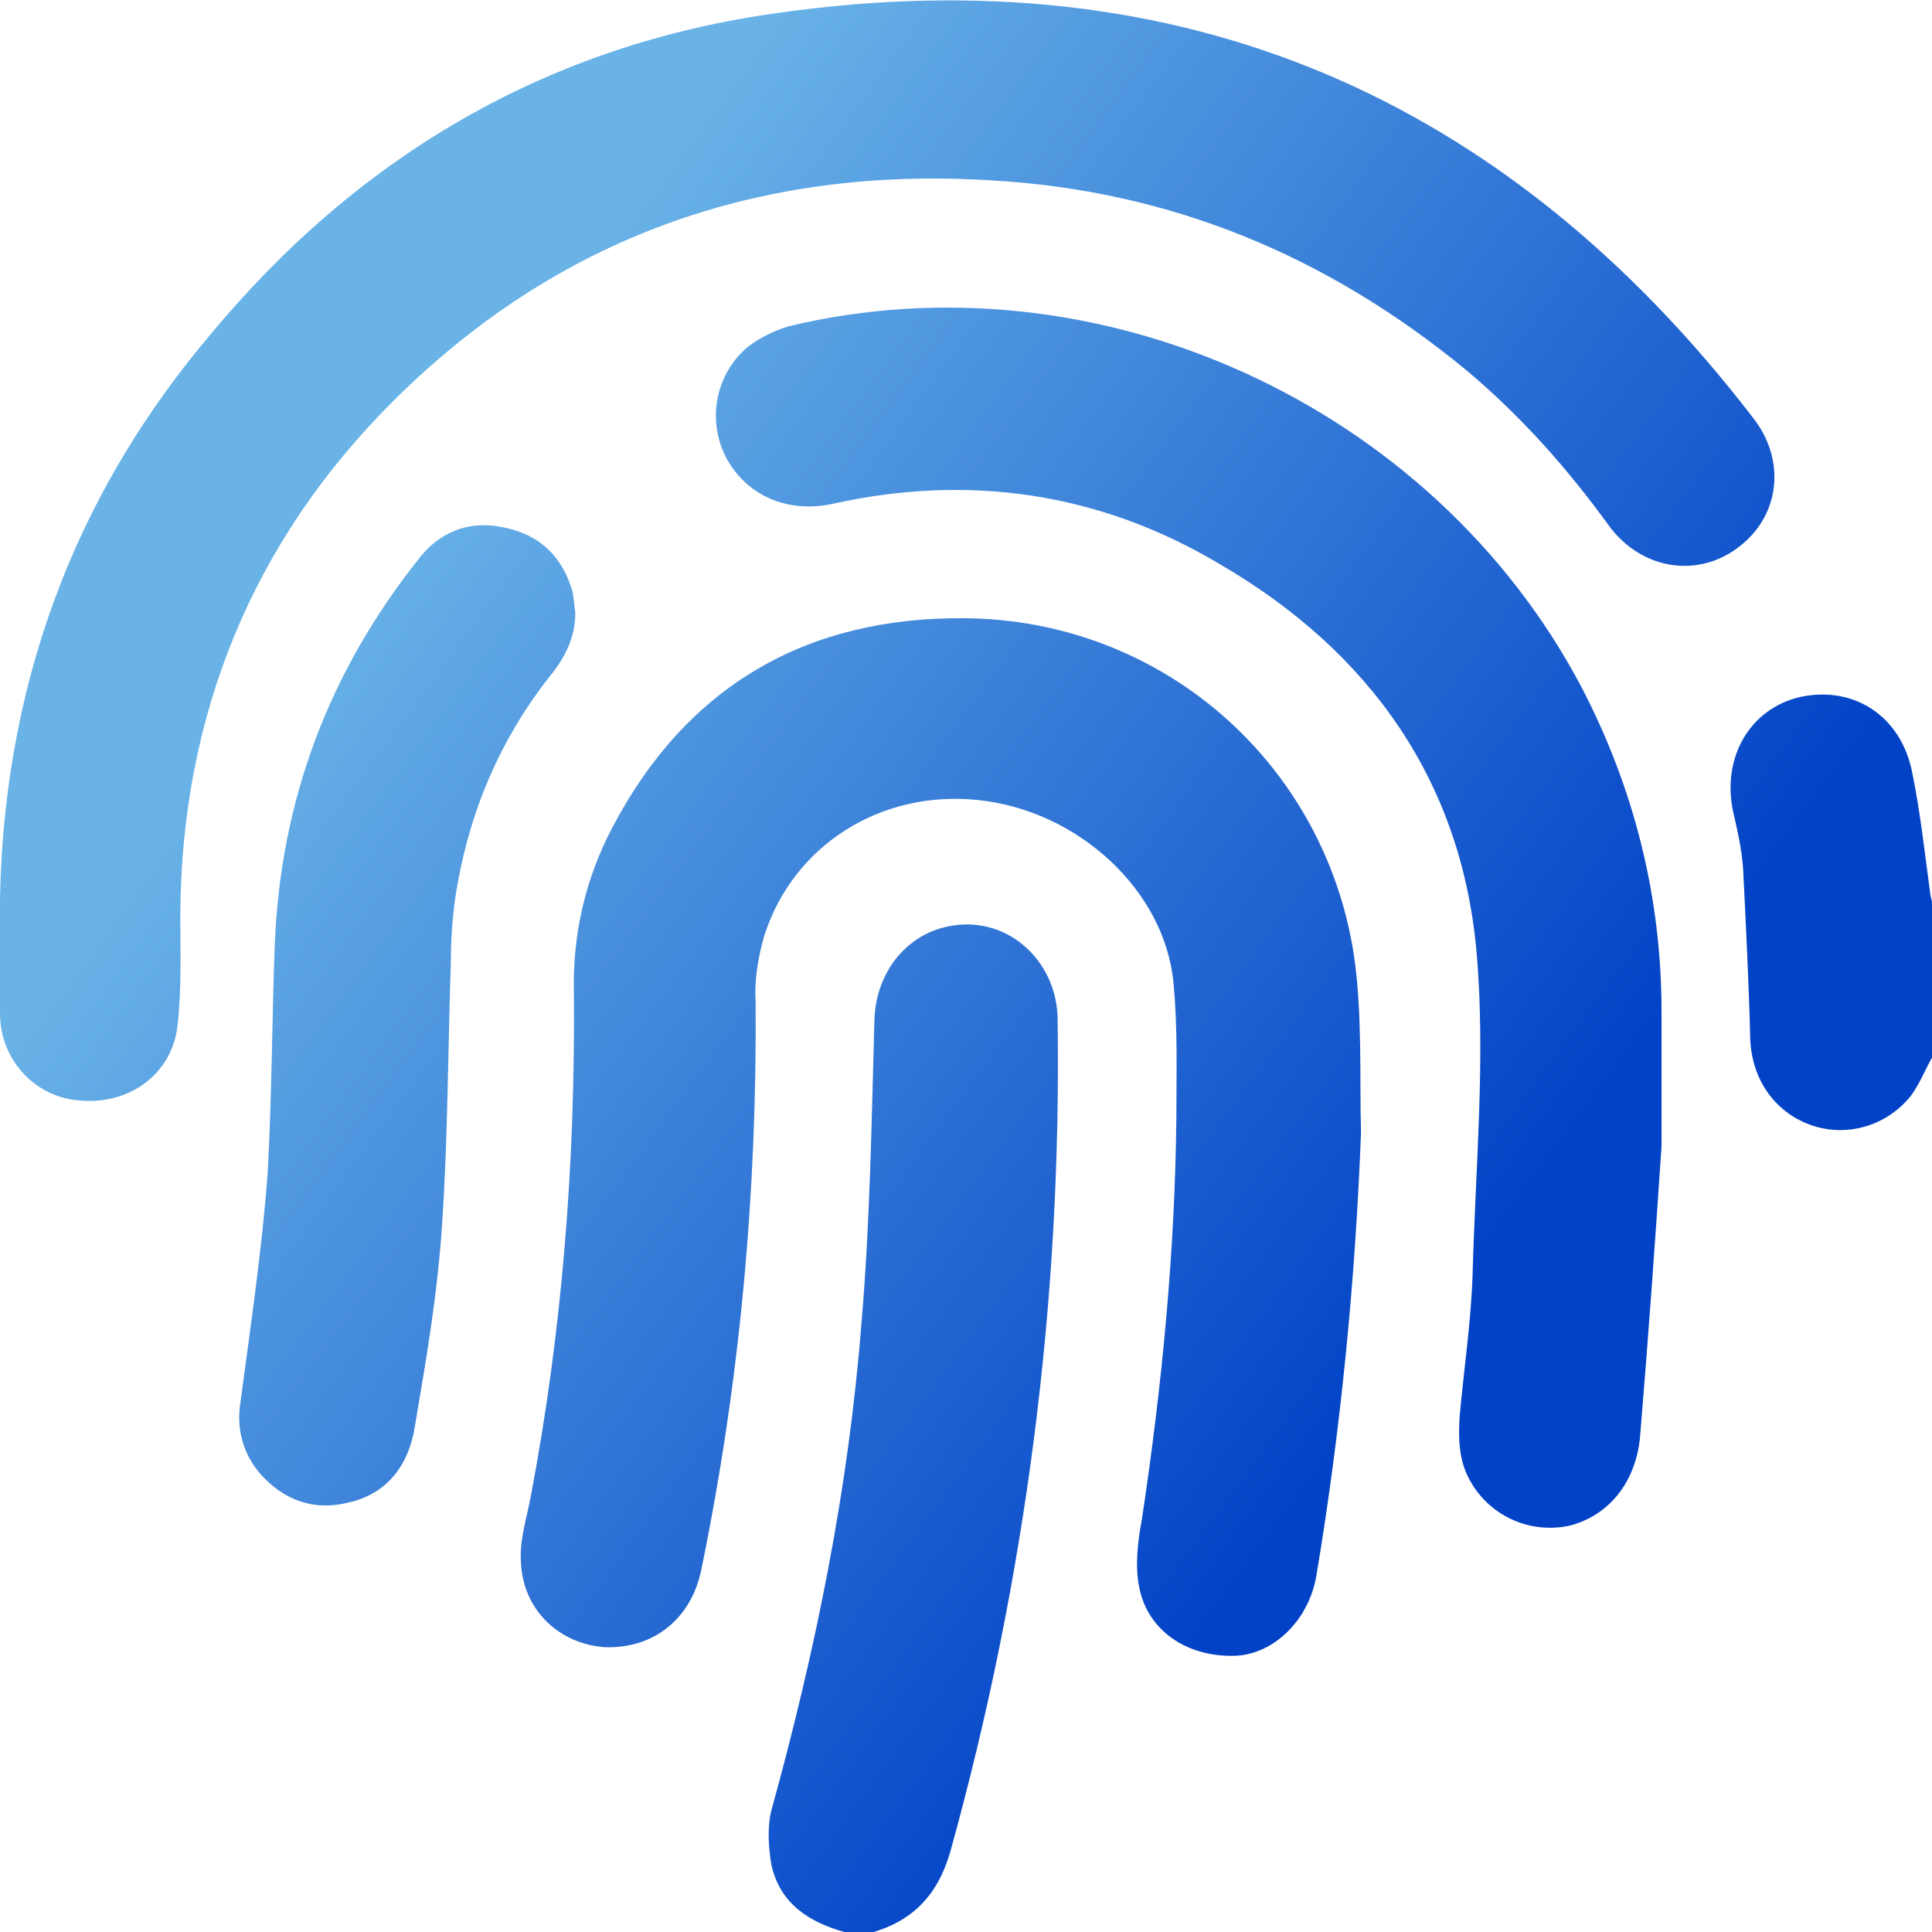
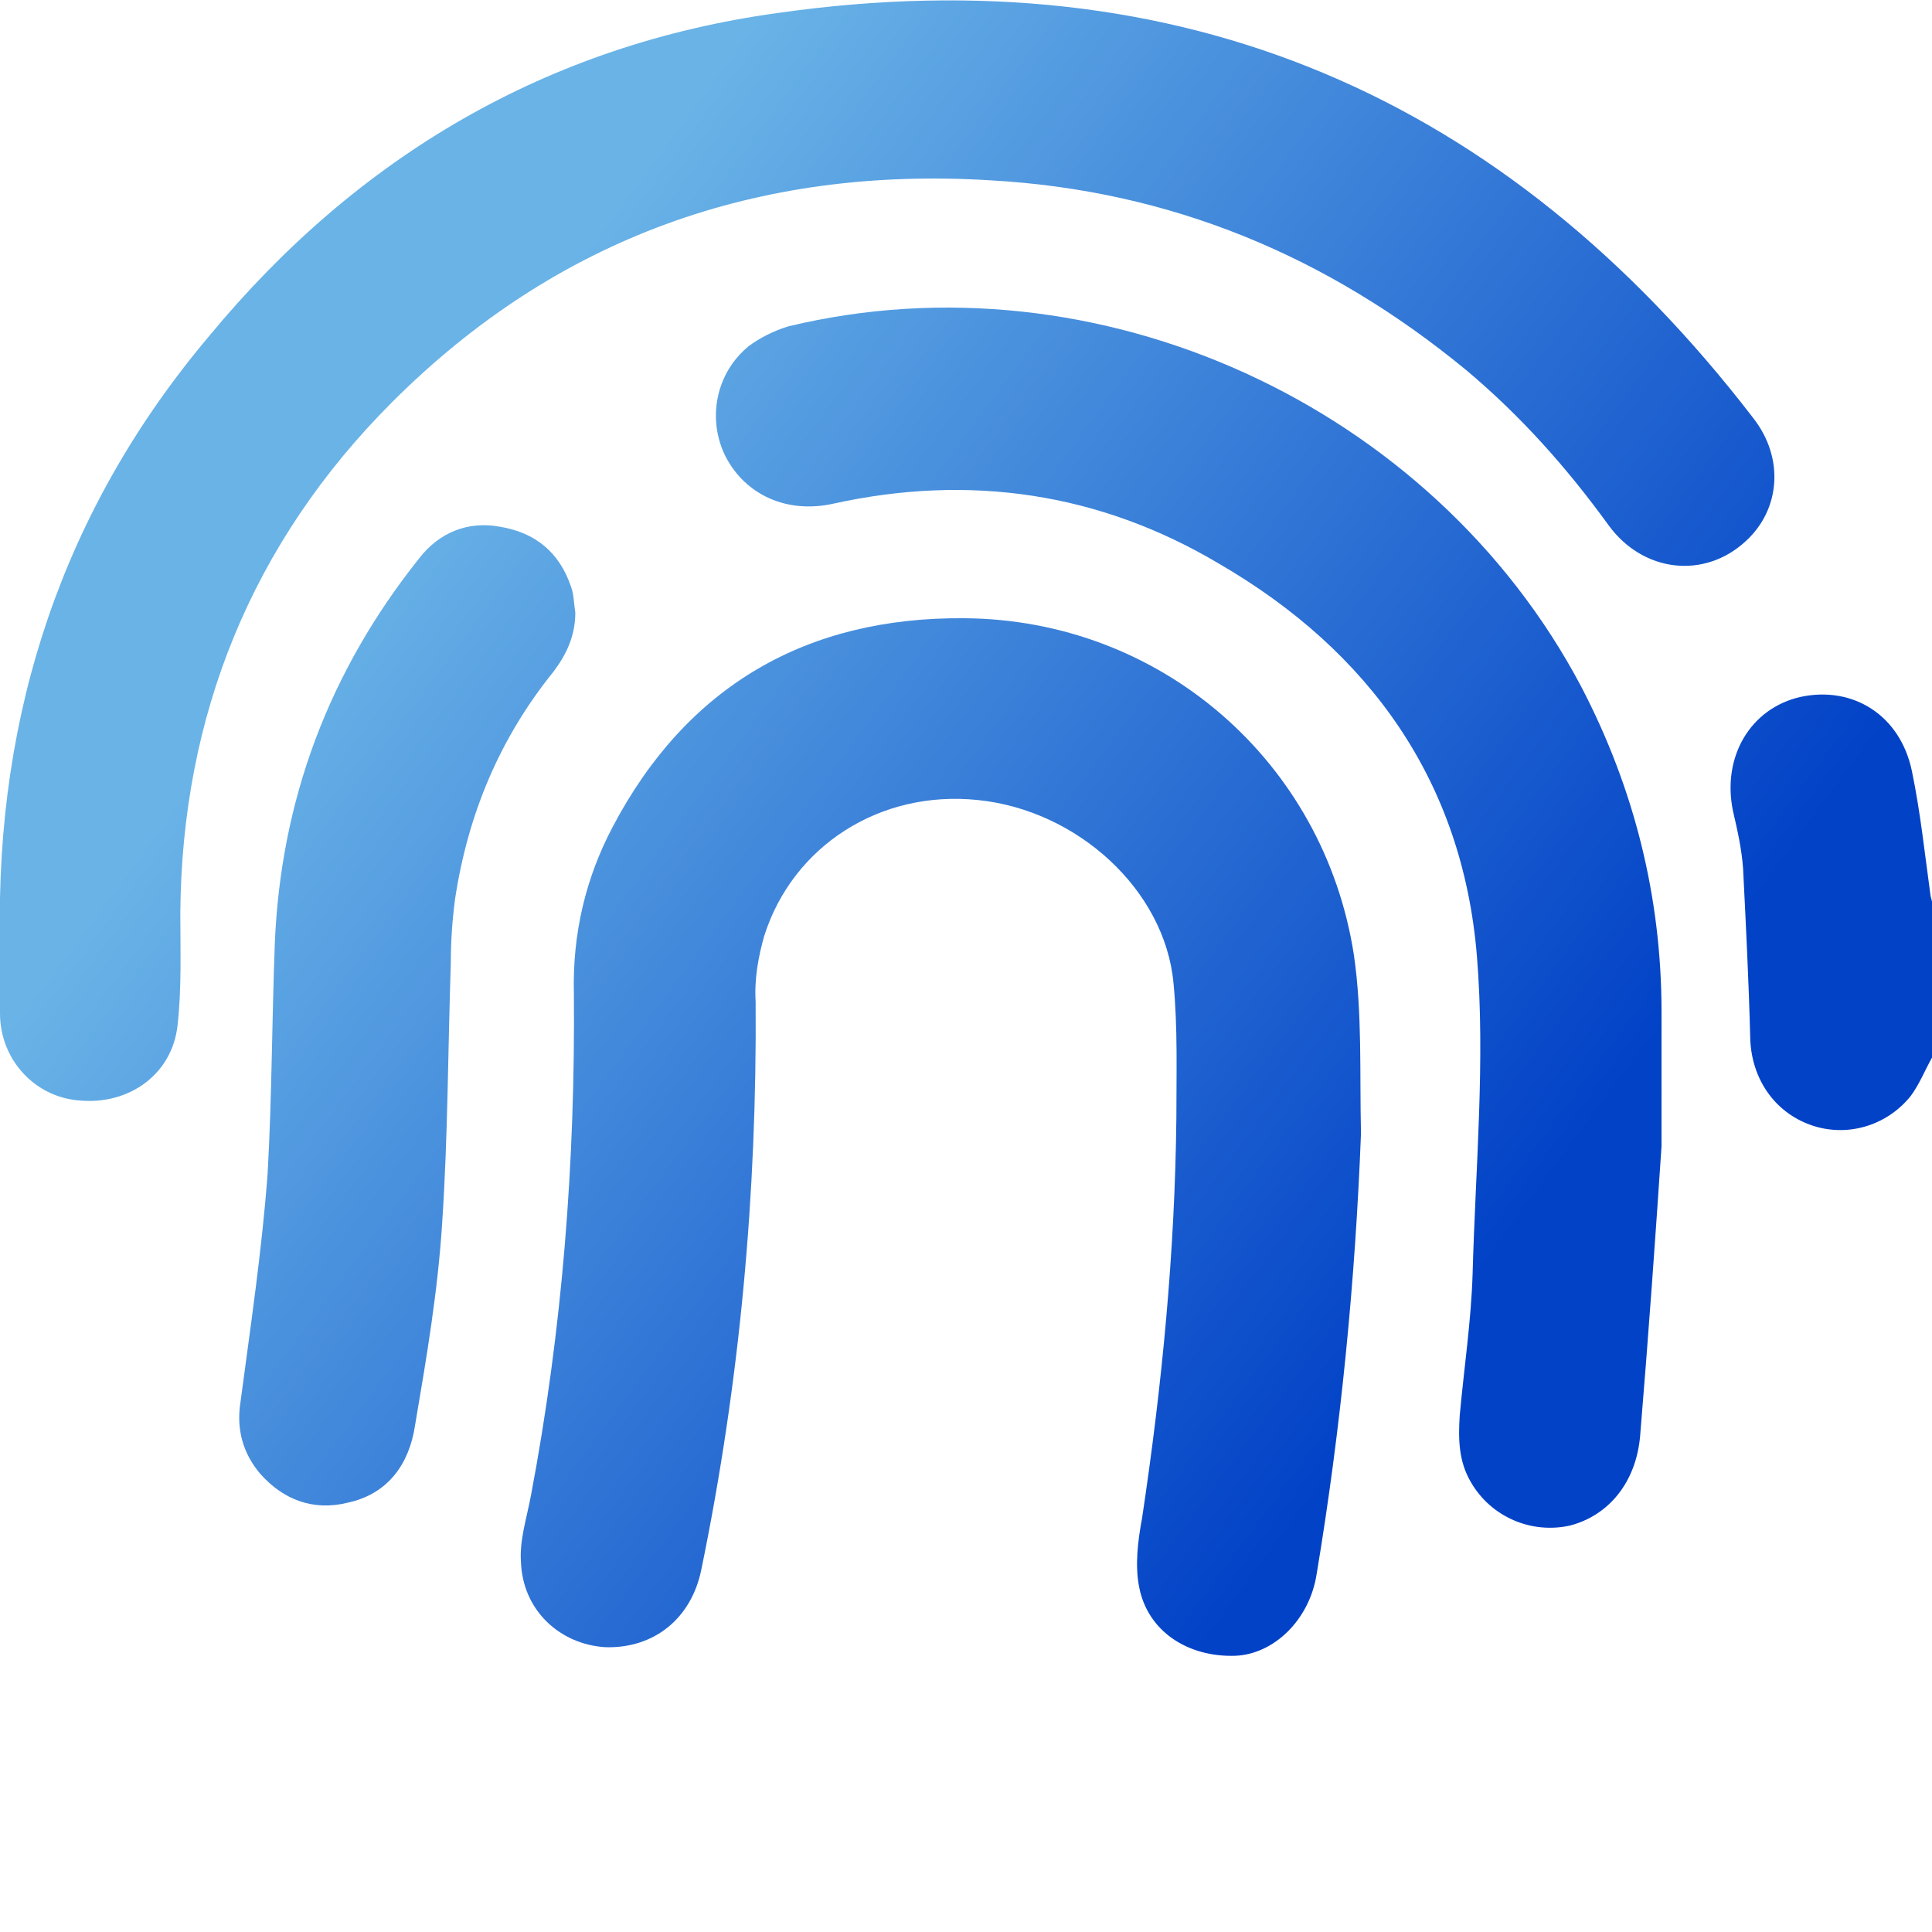
<svg xmlns="http://www.w3.org/2000/svg" version="1.1" id="圖層_1" x="0px" y="0px" viewBox="0 0 135 135" style="enable-background:new 0 0 135 135;" xml:space="preserve">
  <style type="text/css">
	.st0{fill:url(#SVGID_1_);}
	.st1{fill:url(#SVGID_2_);}
	.st2{fill:url(#SVGID_3_);}
	.st3{fill:url(#SVGID_4_);}
	.st4{fill:url(#SVGID_5_);}
	.st5{fill:url(#SVGID_6_);}
</style>
  <g>
    <linearGradient id="SVGID_1_" gradientUnits="userSpaceOnUse" x1="9.472" y1="59.671" x2="84.295" y2="115.012">
      <stop offset="0" style="stop-color:#69B3E7" />
      <stop offset="1" style="stop-color:#0242C7" />
    </linearGradient>
-     <path class="st0" d="M59,135c-2.5-0.7-4.5-2-5.1-4.7c-0.2-1.2-0.3-2.6,0-3.8c3.1-11.2,5.4-22.5,6.3-34.1c0.6-7,0.7-14.1,0.9-21.1   c0.1-3.7,2.7-6.6,6.3-6.7c3.5-0.1,6.4,2.8,6.5,6.5c0.3,19.8-2.2,39.2-7.5,58.3c-0.9,3.1-2.7,4.9-5.7,5.7C60.1,135,59.6,135,59,135z   " />
    <linearGradient id="SVGID_2_" gradientUnits="userSpaceOnUse" x1="49.432" y1="5.643" x2="124.256" y2="60.984">
      <stop offset="0" style="stop-color:#69B3E7" />
      <stop offset="1" style="stop-color:#0242C7" />
    </linearGradient>
    <path class="st1" d="M135,73.9c-0.5,0.9-0.9,1.9-1.5,2.7c-1.7,2.1-4.5,2.9-7,2s-4.1-3.2-4.2-6c-0.1-4-0.3-7.9-0.5-11.9   c-0.1-1.4-0.4-2.7-0.7-4c-0.8-3.8,1.2-7.2,4.7-8c3.7-0.8,7,1.3,7.8,5.2c0.6,2.9,0.9,5.8,1.3,8.7c0.1,0.4,0.2,0.7,0.2,1.1   C135,67.1,135,70.5,135,73.9z" />
    <linearGradient id="SVGID_3_" gradientUnits="userSpaceOnUse" x1="32.662" y1="28.317" x2="107.485" y2="83.658">
      <stop offset="0" style="stop-color:#69B3E7" />
      <stop offset="1" style="stop-color:#0242C7" />
    </linearGradient>
    <path class="st2" d="M0,65.6c-0.3-15.8,4.4-30,14.6-42.1C25,10.9,38.3,3.1,54.4,0.9c28.1-4,50.8,5.8,68.1,28.3   c2.2,2.8,1.9,6.4-0.5,8.6c-2.9,2.7-7.2,2.2-9.6-1.1c-2.9-4-6.1-7.6-9.9-10.8c-9.7-8-20.7-12.6-33.3-13.3c-16.2-1-30.3,4-41.8,15.5   C17.6,37.9,12.7,50,12.6,63.8c0,2.6,0.1,5.3-0.2,7.9C12,75.1,9,77.2,5.6,76.9C2.5,76.7,0,74.1,0,70.8C0,69.1,0,67.3,0,65.6z" />
    <linearGradient id="SVGID_4_" gradientUnits="userSpaceOnUse" x1="17.48" y1="48.844" x2="92.303" y2="104.185">
      <stop offset="0" style="stop-color:#69B3E7" />
      <stop offset="1" style="stop-color:#0242C7" />
    </linearGradient>
    <path class="st3" d="M95.1,79.2C94.7,89.5,93.7,99.8,92,110c-0.5,3.2-3,5.6-5.7,5.7c-3.3,0.1-6.1-1.7-6.7-4.8   c-0.3-1.5-0.1-3.2,0.2-4.8c1.4-9.3,2.3-18.6,2.4-28c0-3.1,0.1-6.3-0.2-9.4c-0.6-6.5-6.7-12.1-13.7-12.8c-6.8-0.7-12.9,3.2-14.9,9.5   c-0.4,1.4-0.7,3-0.6,4.6c0.1,13.4-1.1,26.6-3.8,39.7c-0.7,3.4-3.3,5.5-6.7,5.4c-3.2-0.2-5.8-2.6-5.9-6c-0.1-1.5,0.4-3,0.7-4.6   c2.2-11.6,3.1-23.3,3-35.1c-0.1-4.1,0.8-8,2.7-11.6c5.2-9.9,13.6-14.7,24.6-14.6c13.7,0.1,25.1,10,27.2,23.5   C95.2,70.8,95,75,95.1,79.2z" />
    <linearGradient id="SVGID_5_" gradientUnits="userSpaceOnUse" x1="37.393" y1="21.92" x2="112.217" y2="77.261">
      <stop offset="0" style="stop-color:#69B3E7" />
      <stop offset="1" style="stop-color:#0242C7" />
    </linearGradient>
    <path class="st4" d="M116.1,80.1c-0.4,6-0.9,13.1-1.5,20.3c-0.3,3.2-2.2,5.5-4.9,6.2c-2.7,0.6-5.5-0.6-6.9-3   c-0.9-1.5-0.9-3.1-0.8-4.7c0.3-3.3,0.8-6.6,0.9-9.9c0.2-7.4,0.9-14.9,0.3-22.2c-1-12.2-7.5-21.3-18-27.4c-8.4-5-17.5-6.3-27-4.2   c-3.2,0.7-6.1-0.6-7.5-3.3c-1.3-2.6-0.7-5.8,1.6-7.7c0.8-0.6,1.8-1.1,2.8-1.4c21.6-5.2,45,5.5,55.4,25.2c3.7,7.1,5.6,14.7,5.6,22.7   C116.1,73.5,116.1,76.2,116.1,80.1z" />
    <linearGradient id="SVGID_6_" gradientUnits="userSpaceOnUse" x1="10.806" y1="57.867" x2="85.629" y2="113.208">
      <stop offset="0" style="stop-color:#69B3E7" />
      <stop offset="1" style="stop-color:#0242C7" />
    </linearGradient>
    <path class="st5" d="M40.2,42.8c0,1.6-0.6,2.9-1.5,4.1c-3.8,4.7-6,10-6.9,15.9c-0.2,1.5-0.3,3-0.3,4.5c-0.2,6-0.2,12.1-0.6,18.1   c-0.3,4.8-1.1,9.5-1.9,14.2c-0.4,2.7-1.9,4.8-4.7,5.4c-2.4,0.6-4.5-0.2-6.1-2c-1.2-1.4-1.7-3.1-1.4-5c0.7-5.3,1.5-10.6,1.9-16   c0.3-5.3,0.3-10.7,0.5-16c0.4-10.1,3.8-19.1,10.1-27c1.4-1.8,3.4-2.6,5.6-2.2c2.5,0.4,4.2,1.8,5,4.2C40.1,41.5,40.1,42.2,40.2,42.8   z" />
  </g>
</svg>